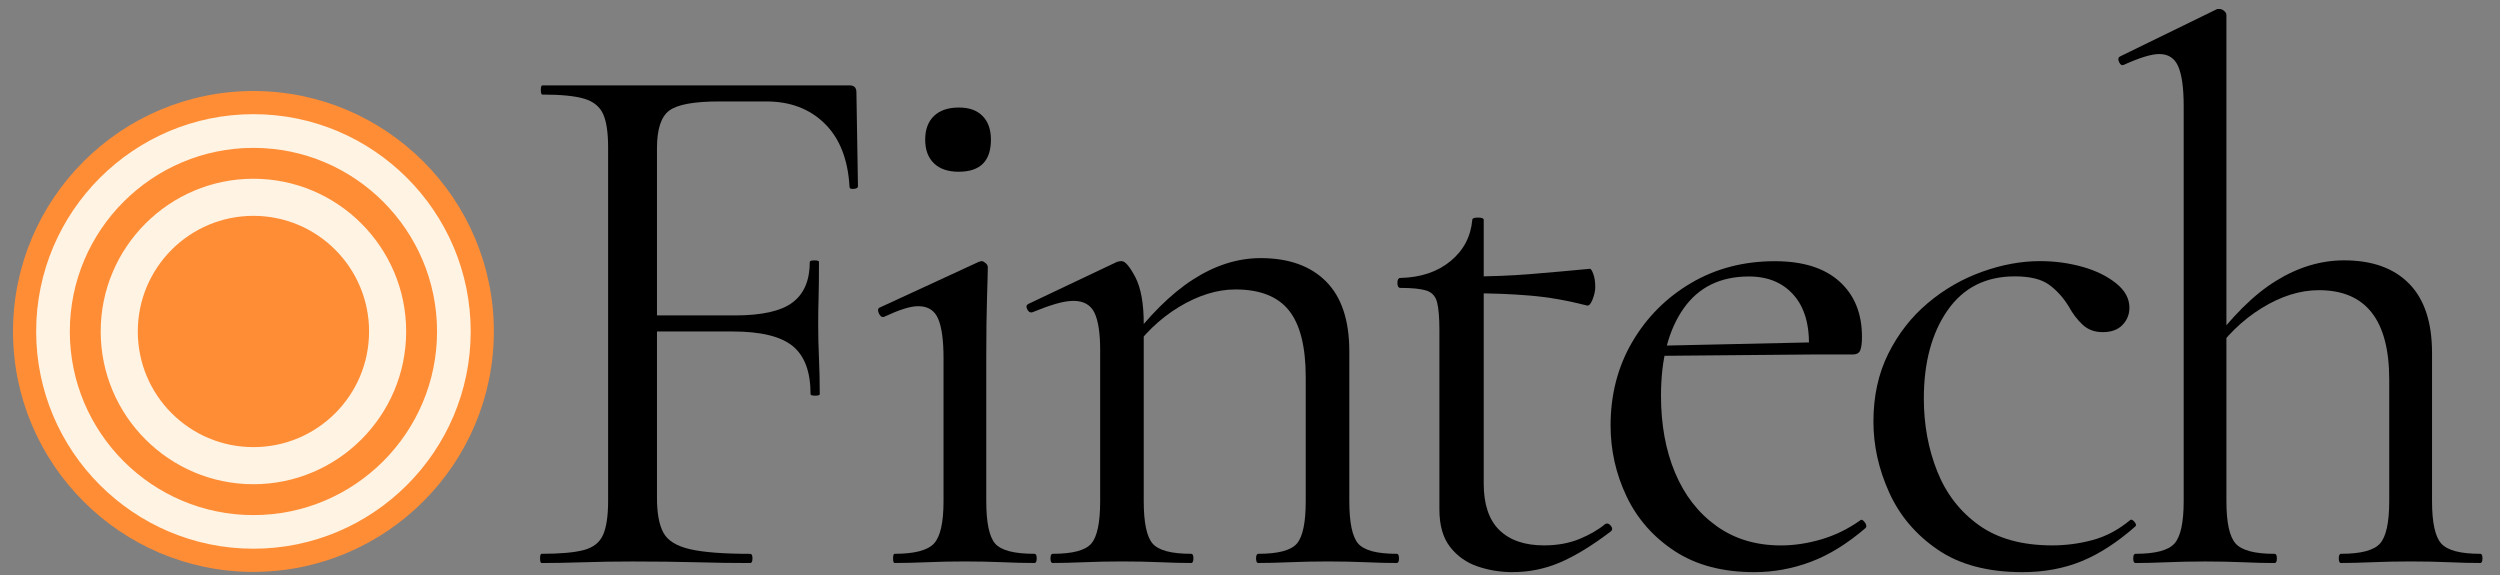
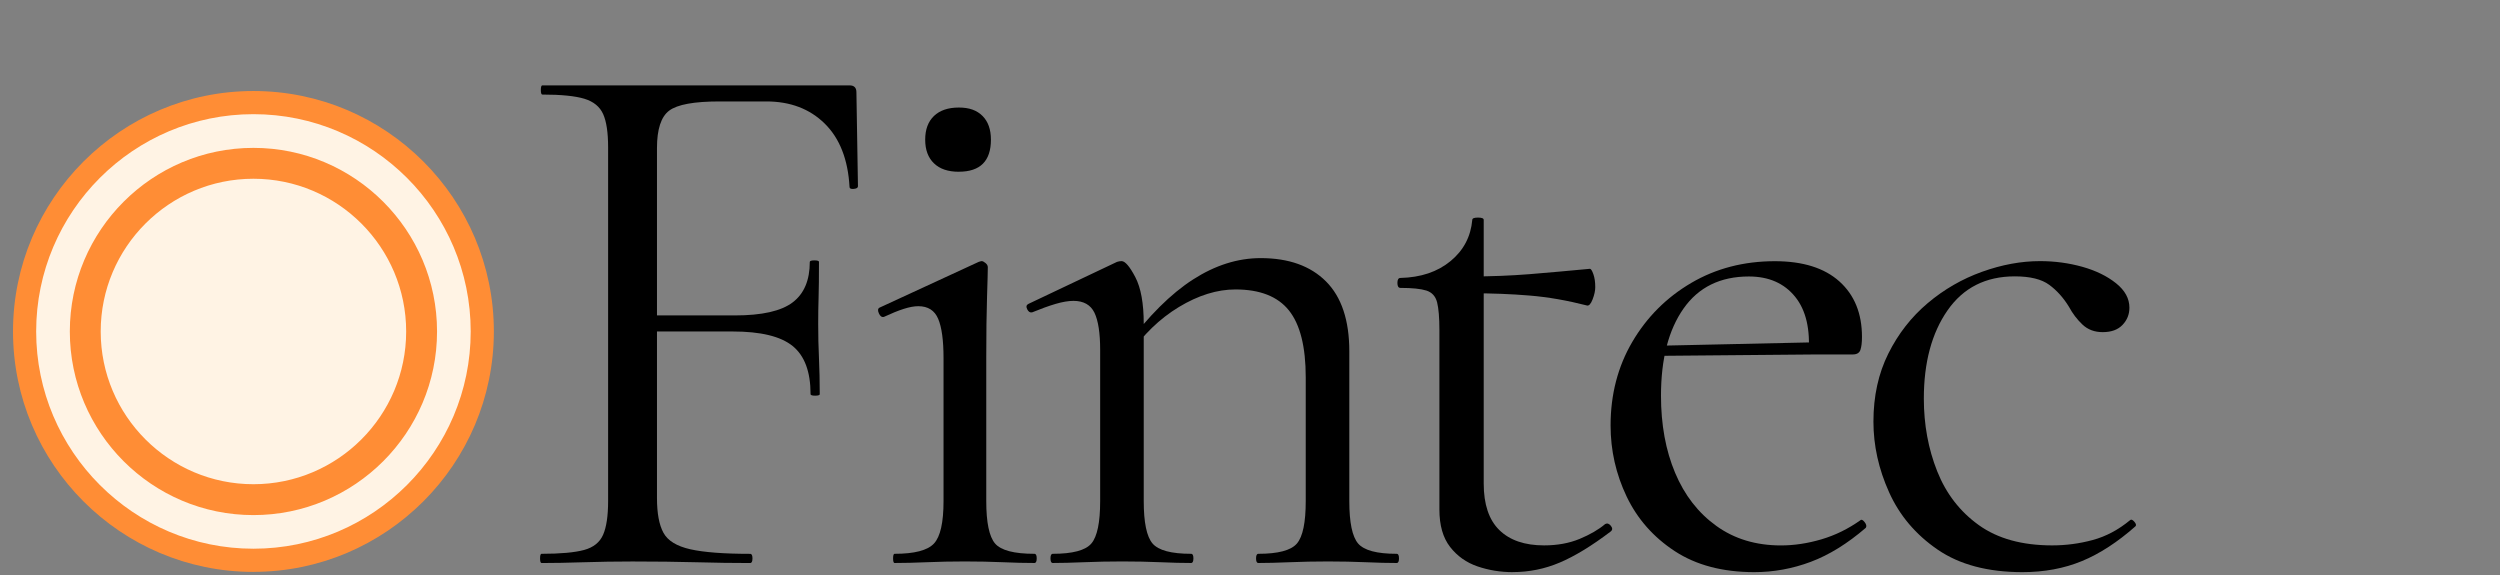
<svg xmlns="http://www.w3.org/2000/svg" id="_レイヤー_1" data-name="レイヤー 1" viewBox="0 0 647.7 149.08">
  <rect x="0" y="0" width="647.7" height="149.08" fill="#808080" stroke="none" />
  <defs>
    <style>
      .cls-1 {
        fill: #ff8d35;
      }

      .cls-2 {
        fill: #fff3e4;
      }
    </style>
  </defs>
  <g>
    <path d="M140.32,145.86c-.27,0-.4-.4-.4-1.19s.13-1.19.4-1.19c4.88,0,8.54-.33,10.99-.99,2.44-.66,4.09-1.98,4.95-3.96.86-1.98,1.29-4.88,1.29-8.71V38.16c0-3.83-.43-6.7-1.29-8.61-.86-1.91-2.47-3.23-4.85-3.96-2.38-.72-6.01-1.09-10.89-1.09-.27,0-.4-.4-.4-1.19s.13-1.19.4-1.19h79.58c1.19,0,1.78.59,1.78,1.78l.4,24.35c0,.4-.36.63-1.09.69-.73.07-1.09-.1-1.09-.49-.4-7.13-2.54-12.6-6.43-16.43-3.89-3.83-8.94-5.74-15.14-5.74h-12.08c-6.6,0-10.96.79-13.07,2.38-2.11,1.58-3.17,4.82-3.17,9.7v90.67c0,3.96.56,6.96,1.68,9.01,1.12,2.05,3.43,3.46,6.93,4.26,3.5.79,8.68,1.19,15.54,1.19.4,0,.59.4.59,1.19s-.2,1.19-.59,1.19c-4.36,0-9.01-.06-13.96-.2-4.95-.13-10.46-.2-16.53-.2-4.35,0-8.58.07-12.67.2-4.09.13-7.72.2-10.89.2ZM210,102.11c0-5.81-1.55-9.96-4.65-12.47-3.1-2.51-8.28-3.76-15.54-3.76h-25.54v-4.16h26.13c6.99,0,11.98-1.12,14.95-3.37,2.97-2.24,4.45-5.74,4.45-10.49,0-.26.4-.4,1.19-.4s1.19.13,1.19.4c0,3.96-.03,7.03-.1,9.21-.07,2.18-.1,4.45-.1,6.83,0,3.04.06,6.01.2,8.91.13,2.9.2,6.01.2,9.3,0,.27-.4.4-1.19.4s-1.19-.13-1.19-.4Z" />
    <path d="M231.78,145.86c-.27,0-.4-.4-.4-1.19s.13-1.19.4-1.19c5.15,0,8.54-.89,10.2-2.67,1.65-1.78,2.47-5.44,2.47-10.99v-37.02c0-4.62-.46-8.02-1.39-10.2-.92-2.18-2.64-3.27-5.15-3.27-1.06,0-2.31.23-3.76.69-1.45.46-3.17,1.16-5.15,2.08-.53.13-.96-.16-1.29-.89-.33-.72-.3-1.22.1-1.48l25.74-11.88c.4-.13.66-.2.79-.2.26,0,.59.17.99.5.4.33.59.69.59,1.09,0,1.06-.07,3.63-.2,7.72-.13,4.09-.2,9.3-.2,15.64v37.22c0,5.54.76,9.21,2.28,10.99,1.52,1.78,4.92,2.67,10.2,2.67.4,0,.59.4.59,1.19s-.2,1.19-.59,1.19c-2.38,0-5.12-.06-8.22-.2-3.1-.13-6.37-.2-9.8-.2s-6.7.07-9.8.2c-3.1.13-5.91.2-8.41.2ZM248.41,44.5c-2.77,0-4.92-.72-6.43-2.18-1.52-1.45-2.28-3.5-2.28-6.14s.76-4.68,2.28-6.14c1.52-1.45,3.66-2.18,6.43-2.18s4.68.73,6.14,2.18c1.45,1.45,2.18,3.5,2.18,6.14,0,5.54-2.77,8.31-8.31,8.31Z" />
    <path d="M272.75,145.86c-.4,0-.59-.4-.59-1.19s.2-1.19.59-1.19c5.15,0,8.48-.89,10-2.67,1.52-1.78,2.28-5.44,2.28-10.99v-39.2c0-4.36-.5-7.55-1.48-9.6-.99-2.04-2.81-3.07-5.44-3.07-1.32,0-2.87.27-4.65.79-1.78.53-3.8,1.26-6.04,2.18-.53.13-.96-.13-1.29-.79-.33-.66-.23-1.12.3-1.39l22.96-10.89c.4-.13.79-.2,1.19-.2.92,0,2.11,1.39,3.56,4.16,1.45,2.77,2.18,6.8,2.18,12.08v45.93c0,5.54.76,9.21,2.28,10.99,1.52,1.78,4.85,2.67,10,2.67.4,0,.59.4.59,1.19s-.2,1.19-.59,1.19c-2.25,0-4.92-.06-8.02-.2-3.1-.13-6.37-.2-9.8-.2s-6.73.07-9.9.2c-3.17.13-5.87.2-8.12.2ZM326.01,145.86c-.4,0-.59-.4-.59-1.19s.2-1.19.59-1.19c5.15,0,8.48-.89,10-2.67,1.52-1.78,2.28-5.44,2.28-10.99v-32.07c0-7.92-1.45-13.69-4.35-17.32-2.9-3.63-7.52-5.44-13.86-5.44-4.75,0-9.64,1.52-14.65,4.55-5.02,3.04-9.3,7.2-12.87,12.47l-.79-2.38c5.81-7.79,11.58-13.53,17.32-17.22,5.74-3.69,11.58-5.54,17.52-5.54,7.26,0,12.9,2.01,16.93,6.04,4.02,4.03,6.04,10.07,6.04,18.11v38.8c0,5.54.76,9.21,2.28,10.99,1.52,1.78,4.85,2.67,10,2.67.4,0,.59.4.59,1.19s-.2,1.19-.59,1.19c-2.25,0-4.92-.06-8.02-.2-3.1-.13-6.37-.2-9.8-.2s-6.73.07-9.9.2c-3.17.13-5.87.2-8.12.2Z" />
    <path d="M391.93,148.23c-3.17,0-6.21-.49-9.11-1.48-2.9-.99-5.28-2.67-7.13-5.05-1.85-2.38-2.77-5.61-2.77-9.7v-46.52c0-3.17-.2-5.54-.59-7.13-.4-1.58-1.32-2.6-2.77-3.07-1.45-.46-3.7-.69-6.73-.69-.53,0-.79-.43-.79-1.29s.26-1.29.79-1.29c5.28-.13,9.6-1.58,12.97-4.36,3.37-2.77,5.25-6.33,5.64-10.69,0-.4.5-.59,1.48-.59s1.48.2,1.48.59v68.3c0,5.41,1.35,9.44,4.06,12.08,2.7,2.64,6.56,3.96,11.58,3.96,3.43,0,6.5-.56,9.21-1.68,2.7-1.12,4.92-2.41,6.63-3.86.53-.26,1.02-.1,1.48.49.46.59.43,1.09-.1,1.48-4.88,3.7-9.27,6.37-13.16,8.02-3.89,1.65-7.95,2.47-12.18,2.47ZM411.13,79.14c-5.15-1.32-10.1-2.18-14.85-2.57-4.75-.4-9.83-.59-15.24-.59v-4.36c5.28,0,10.36-.2,15.24-.59,4.88-.4,10.1-.86,15.64-1.39.26,0,.56.46.89,1.39.33.92.49,2.05.49,3.37,0,.92-.23,1.98-.69,3.17-.46,1.19-.96,1.72-1.48,1.58Z" />
    <path d="M454.49,148.23c-8.18,0-15.05-1.82-20.59-5.44-5.54-3.63-9.7-8.35-12.47-14.15-2.77-5.81-4.16-11.94-4.16-18.41,0-8.05,1.88-15.27,5.64-21.68,3.76-6.4,8.84-11.48,15.24-15.24,6.4-3.76,13.63-5.64,21.68-5.64,7.26,0,12.83,1.75,16.73,5.25,3.89,3.5,5.84,8.28,5.84,14.35,0,1.45-.13,2.57-.4,3.37-.27.79-.92,1.19-1.98,1.19h-11.48c.53-6.46-.63-11.45-3.46-14.95-2.84-3.5-6.83-5.25-11.98-5.25-7.39,0-13.04,2.77-16.93,8.31-3.89,5.54-5.84,13.07-5.84,22.57,0,7.52,1.22,14.19,3.66,19.99,2.44,5.81,6,10.39,10.69,13.76,4.68,3.37,10.26,5.05,16.73,5.05,3.43,0,6.93-.53,10.49-1.58,3.56-1.05,6.93-2.7,10.1-4.95.26-.26.62-.1,1.09.49.46.59.56,1.09.3,1.48-4.75,4.09-9.5,7.03-14.25,8.81-4.75,1.78-9.63,2.67-14.65,2.67ZM426.77,92.21l-.2-2.57,45.14-.99v3.17l-44.94.4Z" />
    <path d="M523.97,148.23c-8.98,0-16.3-1.95-21.97-5.84-5.68-3.89-9.87-8.84-12.57-14.85-2.71-6-4.06-12.11-4.06-18.31,0-6.6,1.29-12.47,3.86-17.62,2.57-5.15,5.97-9.5,10.2-13.07,4.22-3.56,8.91-6.27,14.06-8.12,5.15-1.85,10.16-2.77,15.04-2.77,3.83,0,7.49.5,10.99,1.48,3.5.99,6.4,2.41,8.71,4.26,2.31,1.85,3.46,3.96,3.46,6.33,0,1.72-.59,3.2-1.78,4.45-1.19,1.26-2.9,1.88-5.15,1.88-2.11,0-3.86-.66-5.25-1.98-1.39-1.32-2.54-2.84-3.46-4.55-1.45-2.38-3.17-4.29-5.15-5.74-1.98-1.45-4.95-2.18-8.91-2.18-7.52,0-13.33,2.94-17.42,8.81-4.09,5.87-6.14,13.5-6.14,22.87,0,6.73,1.15,13,3.46,18.81,2.31,5.81,5.9,10.46,10.79,13.96,4.88,3.5,11.22,5.25,19,5.25,3.56,0,7.06-.46,10.49-1.39,3.43-.92,6.66-2.64,9.7-5.15.26-.26.62-.13,1.09.4.46.53.56.93.3,1.19-4.62,4.09-9.24,7.1-13.86,9.01-4.62,1.91-9.77,2.87-15.44,2.87Z" />
-     <path d="M553.27,145.86c-.4,0-.59-.4-.59-1.19s.2-1.19.59-1.19c5.15,0,8.51-.89,10.1-2.67,1.58-1.78,2.38-5.44,2.38-10.99V27.47c0-4.62-.46-8.02-1.39-10.2-.92-2.18-2.57-3.27-4.95-3.27-1.98,0-5.02.92-9.11,2.77-.53.27-.96.03-1.29-.69-.33-.72-.23-1.22.3-1.48l25.14-12.27h.59c.4,0,.79.17,1.19.5.4.33.59.69.59,1.09v125.91c0,5.54.79,9.21,2.38,10.99s4.95,2.67,10.1,2.67c.4,0,.59.4.59,1.19s-.2,1.19-.59,1.19c-2.38,0-5.08-.06-8.12-.2-3.04-.13-6.33-.2-9.9-.2s-6.73.07-9.9.2c-3.17.13-5.87.2-8.12.2ZM606.52,145.86c-.4,0-.59-.4-.59-1.19s.2-1.19.59-1.19c5.15,0,8.51-.89,10.1-2.67,1.58-1.78,2.38-5.44,2.38-10.99v-31.48c0-15.44-6.07-23.16-18.21-23.16-4.88,0-9.83,1.55-14.85,4.65-5.02,3.1-9.3,7.29-12.87,12.57l-.79-2.38c5.81-7.92,11.58-13.66,17.32-17.22,5.74-3.56,11.65-5.35,17.72-5.35,7.26,0,12.87,2.01,16.83,6.04,3.96,4.03,5.94,10,5.94,17.92v38.41c0,5.54.79,9.21,2.38,10.99s4.95,2.67,10.1,2.67c.4,0,.59.4.59,1.19s-.2,1.19-.59,1.19c-2.38,0-5.08-.06-8.12-.2-3.04-.13-6.33-.2-9.9-.2s-6.73.07-9.9.2c-3.17.13-5.87.2-8.12.2Z" />
  </g>
  <g>
    <circle class="cls-2" cx="65.66" cy="85.88" r="59.29" />
    <path class="cls-1" d="M65.66,148.17c-34.35,0-62.29-27.94-62.29-62.29S31.31,23.58,65.66,23.58s62.29,27.94,62.29,62.29-27.94,62.29-62.29,62.29ZM65.66,29.58c-31.04,0-56.29,25.25-56.29,56.29s25.25,56.29,56.29,56.29,56.29-25.25,56.29-56.29-25.25-56.29-56.29-56.29Z" />
  </g>
-   <circle class="cls-1" cx="65.66" cy="85.88" r="29.96" />
  <path class="cls-1" d="M65.66,133.45c-26.23,0-47.57-21.34-47.57-47.57s21.34-47.57,47.57-47.57,47.57,21.34,47.57,47.57-21.34,47.57-47.57,47.57ZM65.66,46.31c-21.82,0-39.57,17.75-39.57,39.57s17.75,39.57,39.57,39.57,39.57-17.75,39.57-39.57-17.75-39.57-39.57-39.57Z" />
</svg>